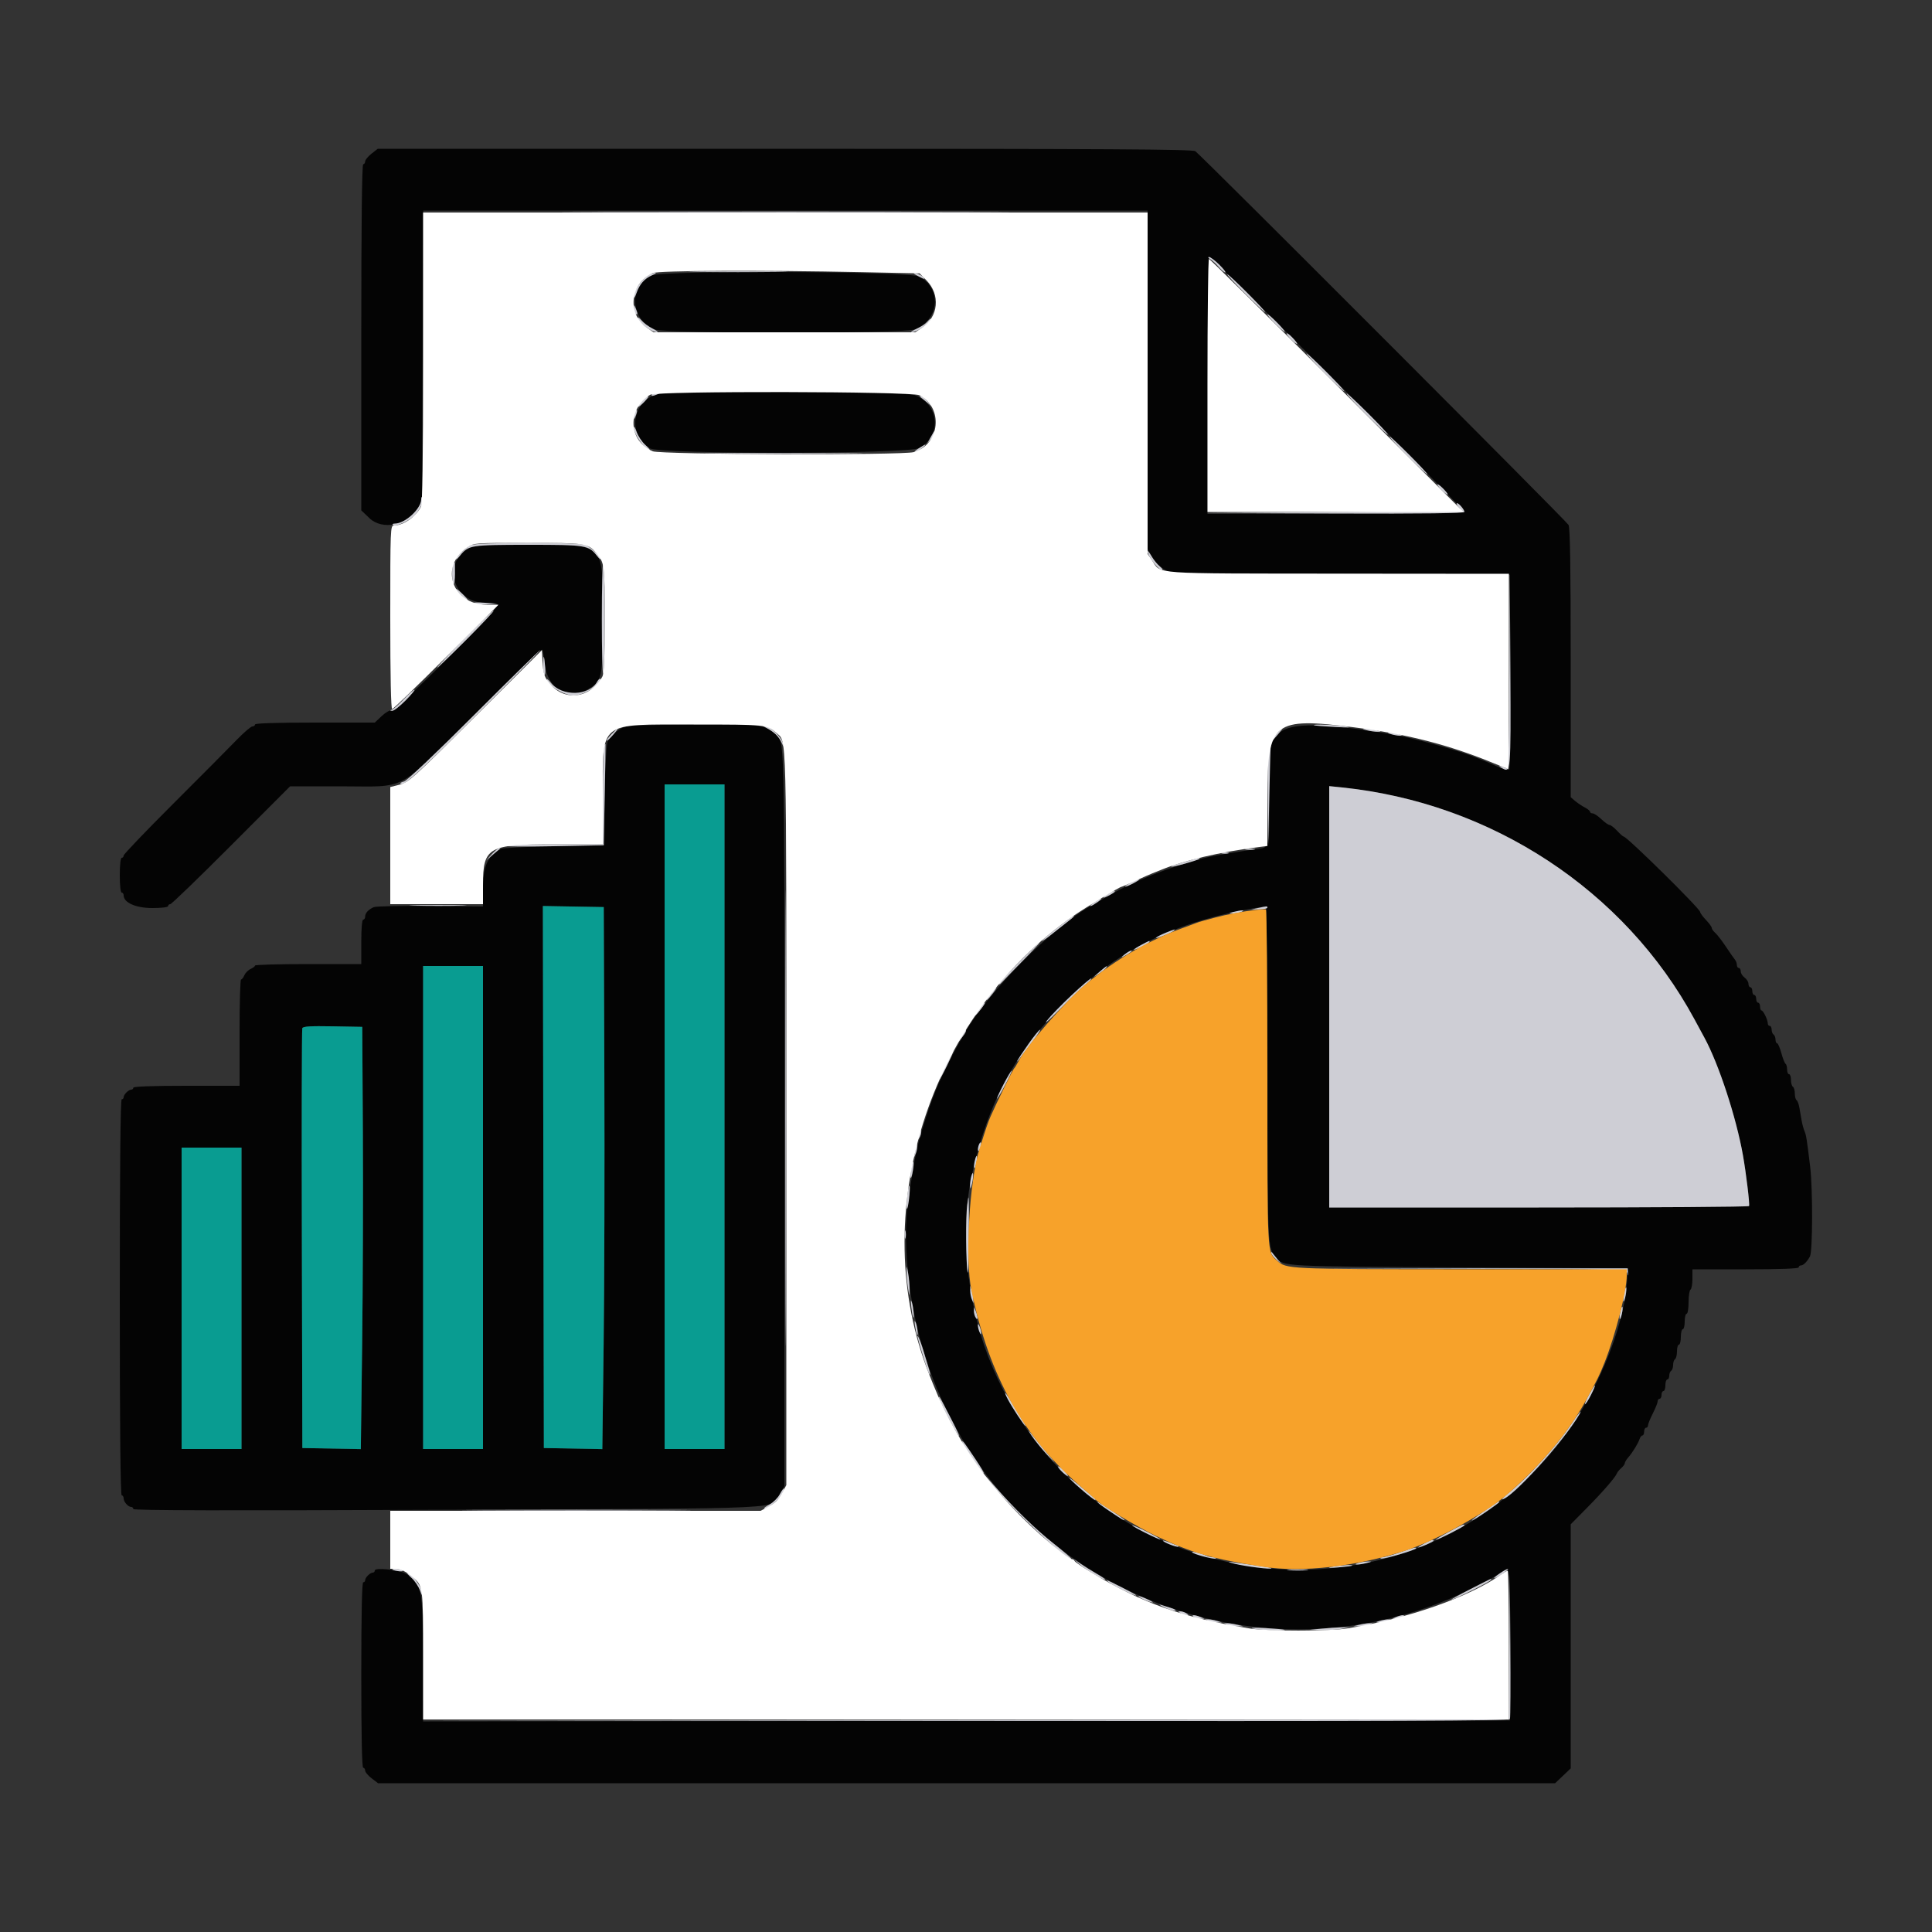
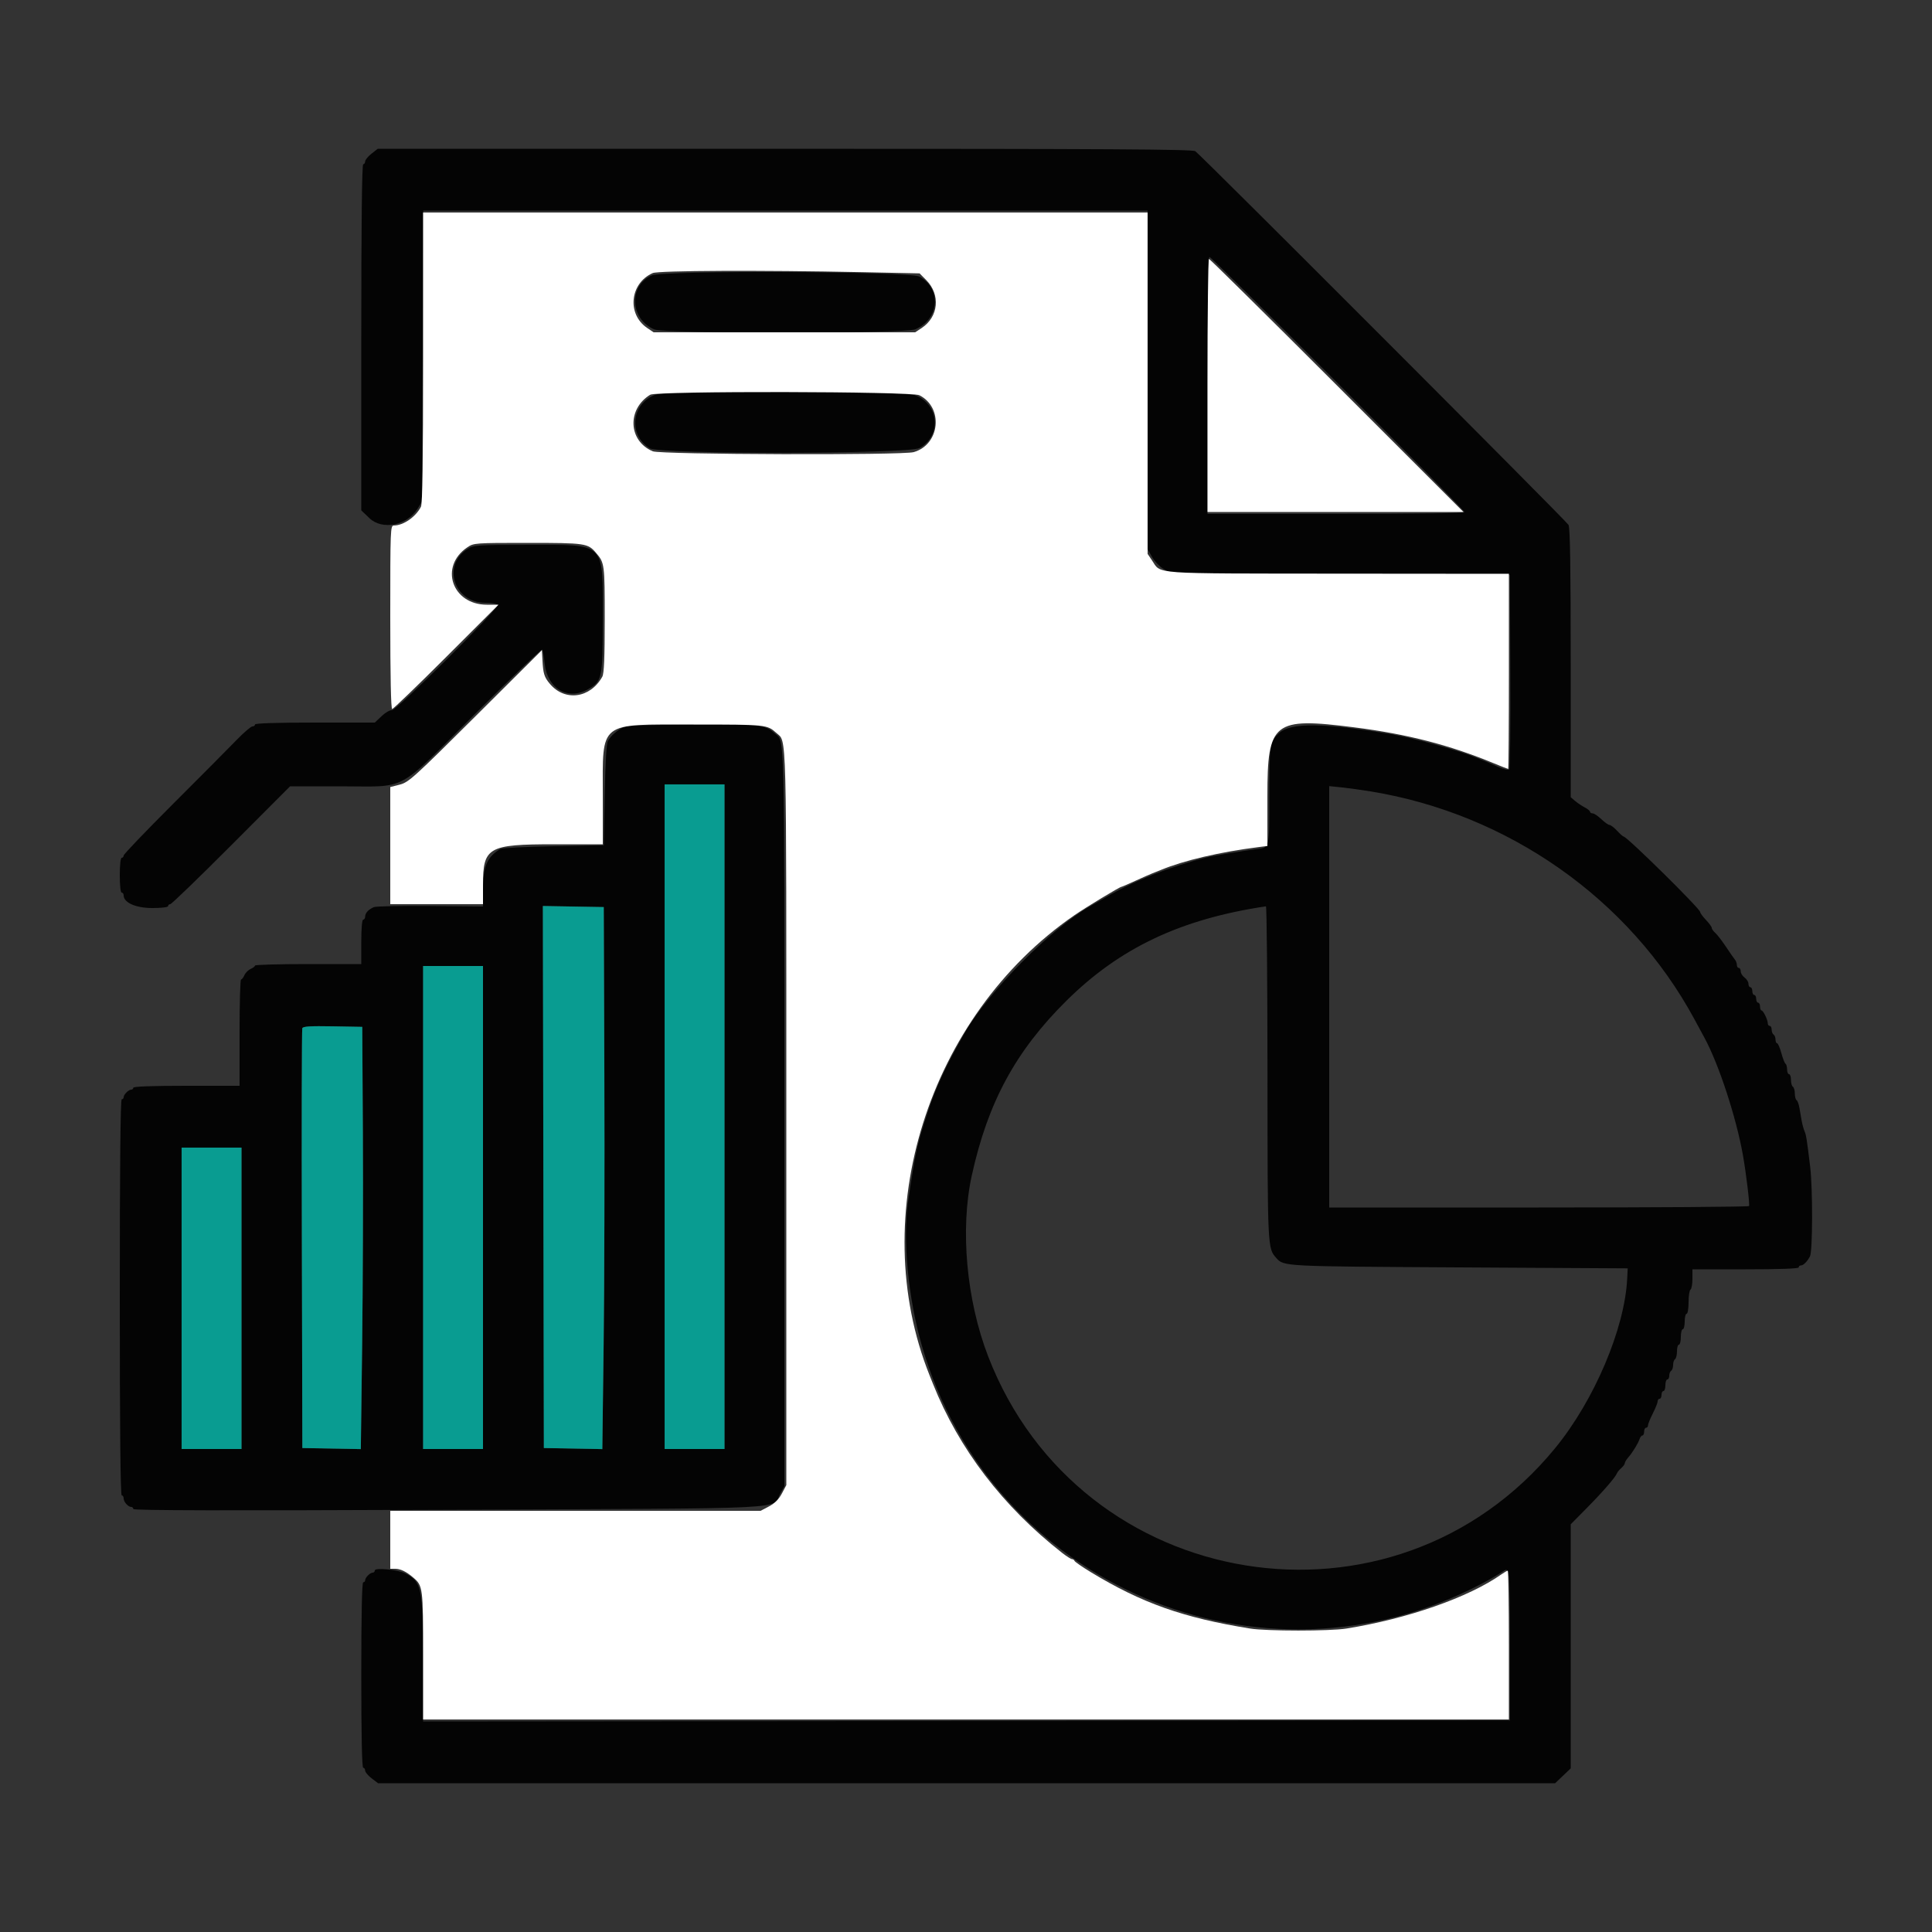
<svg xmlns="http://www.w3.org/2000/svg" id="svg" version="1.1" width="400" height="400" viewBox="0, 0, 400,400">
  <rect x="0" y="0" width="400" height="400" fill="#333333" stroke="none" />
  <g id="svgg">
    <path id="path0" d="M76.900 31.833 C 76.185 32.397,75.600 33.115,75.600 33.429 C 75.600 33.743,75.420 34.000,75.200 34.000 C 74.936 34.000,74.800 46.210,74.800 69.831 L 74.800 105.663 76.482 107.279 C 79.130 109.823,84.287 108.806,86.460 105.312 L 87.400 103.800 87.510 73.700 L 87.620 43.600 162.610 43.600 L 237.600 43.600 237.600 78.646 L 237.600 113.691 238.485 115.265 C 238.971 116.131,240.006 117.236,240.785 117.720 L 242.200 118.600 277.400 118.800 L 312.600 119.000 312.704 138.976 C 312.761 149.963,312.652 159.108,312.461 159.299 C 312.266 159.494,311.260 159.261,310.157 158.764 C 309.081 158.279,307.795 157.729,307.300 157.541 C 306.805 157.354,305.995 157.028,305.500 156.818 C 302.276 155.449,292.709 152.807,288.200 152.040 C 274.180 149.654,267.267 149.568,264.862 151.749 C 262.891 153.537,262.800 154.101,262.794 164.680 C 262.787 175.885,262.893 175.430,260.200 175.785 C 256.837 176.229,251.079 177.201,249.600 177.575 C 242.149 179.460,234.641 182.436,229.000 185.740 C 227.900 186.385,226.370 187.266,225.600 187.699 C 217.669 192.157,204.685 205.278,199.772 213.800 C 195.976 220.385,193.801 225.034,192.099 230.200 C 189.848 237.037,189.473 238.736,188.023 248.707 C 186.865 256.665,188.007 268.684,190.863 278.600 C 205.142 328.182,261.041 351.938,306.800 327.872 C 308.450 327.004,310.305 325.938,310.923 325.503 C 312.616 324.311,312.600 324.167,312.600 340.733 L 312.600 356.200 200.100 356.301 L 87.600 356.401 87.582 343.701 C 87.562 328.640,87.332 327.523,83.890 325.743 C 82.410 324.978,77.600 324.518,77.600 325.142 C 77.600 325.394,77.407 325.600,77.171 325.600 C 76.618 325.600,75.600 326.618,75.600 327.171 C 75.600 327.407,75.420 327.600,75.200 327.600 C 74.939 327.600,74.800 334.267,74.800 346.800 C 74.800 359.333,74.939 366.000,75.200 366.000 C 75.420 366.000,75.600 366.261,75.600 366.580 C 75.600 366.898,76.202 367.618,76.938 368.180 L 78.276 369.200 200.121 369.200 L 321.966 369.200 323.583 367.662 L 325.200 366.124 325.200 340.856 L 325.200 315.589 328.500 312.254 C 331.814 308.905,334.460 305.857,334.763 305.039 C 334.852 304.798,335.257 304.309,335.663 303.953 C 336.068 303.597,336.400 303.136,336.400 302.929 C 336.400 302.721,336.715 302.194,337.100 301.758 C 337.988 300.753,339.183 298.809,339.471 297.900 C 339.593 297.515,339.852 297.200,340.047 297.200 C 340.241 297.200,340.400 296.840,340.400 296.400 C 340.400 295.960,340.580 295.600,340.800 295.600 C 341.020 295.600,341.201 295.375,341.202 295.100 C 341.203 294.825,341.653 293.714,342.202 292.632 C 342.751 291.550,343.200 290.425,343.200 290.132 C 343.200 289.839,343.380 289.600,343.600 289.600 C 343.820 289.600,344.000 289.240,344.000 288.800 C 344.000 288.360,344.180 288.000,344.400 288.000 C 344.620 288.000,344.800 287.460,344.800 286.800 C 344.800 286.140,344.980 285.600,345.200 285.600 C 345.420 285.600,345.600 285.251,345.600 284.824 C 345.600 284.397,345.780 283.936,346.000 283.800 C 346.220 283.664,346.400 283.124,346.400 282.600 C 346.400 282.076,346.580 281.536,346.800 281.400 C 347.020 281.264,347.200 280.533,347.200 279.776 C 347.200 279.019,347.380 278.400,347.600 278.400 C 347.820 278.400,348.000 277.680,348.000 276.800 C 348.000 275.920,348.180 275.200,348.400 275.200 C 348.620 275.200,348.800 274.480,348.800 273.600 C 348.800 272.720,348.980 272.000,349.200 272.000 C 349.422 272.000,349.600 270.941,349.600 269.624 C 349.600 268.317,349.780 267.136,350.000 267.000 C 350.220 266.864,350.400 265.863,350.400 264.776 L 350.400 262.800 361.400 262.800 C 368.467 262.800,372.400 262.657,372.400 262.400 C 372.400 262.180,372.593 262.000,372.829 262.000 C 373.367 262.000,374.135 261.242,374.737 260.118 C 375.295 259.076,375.325 246.107,374.780 241.600 C 374.078 235.792,373.951 234.993,373.605 234.200 C 373.412 233.760,373.144 232.770,373.008 232.000 C 372.873 231.230,372.661 230.013,372.537 229.296 C 372.413 228.579,372.151 227.894,371.956 227.773 C 371.760 227.652,371.600 227.034,371.600 226.400 C 371.600 225.766,371.420 225.136,371.200 225.000 C 370.980 224.864,370.800 224.223,370.800 223.576 C 370.800 222.929,370.620 222.400,370.400 222.400 C 370.180 222.400,370.000 221.961,370.000 221.424 C 370.000 220.887,369.856 220.358,369.679 220.249 C 369.503 220.140,369.110 219.139,368.807 218.025 C 368.504 216.911,368.108 216.000,367.928 216.000 C 367.747 216.000,367.600 215.651,367.600 215.224 C 367.600 214.797,367.420 214.336,367.200 214.200 C 366.980 214.064,366.800 213.603,366.800 213.176 C 366.800 212.749,366.620 212.400,366.400 212.400 C 366.180 212.400,366.000 212.166,366.000 211.880 C 366.000 211.144,365.059 209.207,364.700 209.203 C 364.535 209.201,364.400 208.840,364.400 208.400 C 364.400 207.960,364.220 207.600,364.000 207.600 C 363.780 207.600,363.600 207.240,363.600 206.800 C 363.600 206.360,363.420 206.000,363.200 206.000 C 362.980 206.000,362.800 205.640,362.800 205.200 C 362.800 204.760,362.620 204.400,362.400 204.400 C 362.180 204.400,362.000 204.080,362.000 203.688 C 362.000 203.297,361.640 202.717,361.200 202.400 C 360.760 202.083,360.400 201.503,360.400 201.112 C 360.400 200.720,360.220 200.400,360.000 200.400 C 359.780 200.400,359.600 200.122,359.600 199.783 C 359.600 199.444,359.419 198.949,359.199 198.683 C 358.978 198.417,358.138 197.210,357.331 196.000 C 356.525 194.790,355.536 193.509,355.133 193.153 C 354.730 192.797,354.400 192.329,354.400 192.112 C 354.400 191.896,353.860 191.154,353.200 190.463 C 352.540 189.772,352.000 189.032,352.000 188.819 C 352.000 188.147,336.838 173.200,336.156 173.200 C 336.027 173.200,335.417 172.660,334.800 172.000 C 334.183 171.340,333.480 170.800,333.236 170.800 C 332.992 170.800,332.228 170.260,331.537 169.600 C 330.846 168.940,330.038 168.400,329.741 168.400 C 329.443 168.400,329.200 168.250,329.200 168.068 C 329.200 167.885,328.708 167.480,328.106 167.168 C 327.504 166.855,326.604 166.253,326.106 165.828 L 325.200 165.056 325.200 137.302 C 325.200 117.372,325.072 109.301,324.746 108.674 C 324.346 107.904,249.119 32.575,247.477 31.300 C 246.967 30.904,229.366 30.801,162.517 30.804 L 78.200 30.809 76.900 31.833 M277.010 79.402 C 291.415 93.814,303.200 105.784,303.200 106.002 C 303.200 106.262,293.959 106.400,276.600 106.400 L 250.000 106.400 250.000 79.800 C 250.000 61.900,250.134 53.200,250.410 53.200 C 250.636 53.200,262.606 64.991,277.010 79.402 M134.941 57.017 C 130.097 59.140,130.424 66.095,135.467 68.202 C 137.645 69.112,187.317 69.096,189.498 68.185 C 194.528 66.083,195.002 59.751,190.317 57.250 C 188.286 56.166,137.372 55.952,134.941 57.017 M135.800 81.681 C 130.734 83.443,129.976 90.046,134.522 92.818 C 136.606 94.089,188.128 94.029,190.398 92.753 C 195.061 90.132,194.423 83.597,189.326 81.780 C 187.389 81.089,137.765 80.997,135.800 81.681 M96.896 113.598 C 91.429 116.931,93.943 124.794,100.476 124.799 C 101.728 124.799,102.875 124.998,103.025 125.240 C 103.422 125.884,81.980 147.246,81.134 147.048 C 80.767 146.963,79.824 147.500,79.033 148.246 L 77.598 149.600 65.199 149.600 C 57.200 149.600,52.800 149.742,52.800 150.000 C 52.800 150.220,52.552 150.400,52.249 150.400 C 51.947 150.400,50.462 151.679,48.949 153.242 C 47.437 154.804,41.565 160.711,35.900 166.368 C 30.235 172.024,25.600 176.865,25.600 177.126 C 25.600 177.387,25.420 177.600,25.200 177.600 C 24.963 177.600,24.800 179.067,24.800 181.200 C 24.800 183.333,24.963 184.800,25.200 184.800 C 25.420 184.800,25.600 185.061,25.600 185.380 C 25.600 186.885,28.127 188.000,31.538 188.000 C 33.446 188.000,34.800 187.834,34.800 187.600 C 34.800 187.380,35.004 187.200,35.253 187.200 C 35.502 187.200,41.185 181.710,47.881 175.000 L 60.057 162.800 70.414 162.800 C 84.679 162.800,81.771 164.356,98.284 147.885 C 105.811 140.378,112.088 134.355,112.234 134.501 C 112.380 134.647,112.622 135.943,112.770 137.381 C 113.308 142.579,117.567 145.096,121.758 142.693 C 124.687 141.014,124.800 140.468,124.799 128.006 C 124.796 112.011,125.598 112.803,109.400 112.803 C 98.928 112.803,98.115 112.855,96.896 113.598 M129.136 150.538 C 127.859 151.105,126.496 152.295,125.863 153.396 C 125.560 153.921,125.331 157.805,125.200 164.600 L 125.000 175.000 114.600 175.200 C 108.880 175.310,103.930 175.562,103.600 175.760 C 100.858 177.402,100.000 179.388,100.000 184.091 L 100.000 187.685 89.100 187.578 C 83.105 187.518,77.840 187.624,77.400 187.813 C 76.281 188.292,75.600 189.033,75.600 189.771 C 75.600 190.117,75.420 190.400,75.200 190.400 C 74.957 190.400,74.800 192.200,74.800 195.000 L 74.800 199.600 63.800 199.600 C 57.750 199.600,52.800 199.737,52.800 199.905 C 52.800 200.073,52.395 200.388,51.900 200.605 C 51.405 200.822,50.822 201.405,50.605 201.900 C 50.388 202.395,50.073 202.800,49.905 202.800 C 49.737 202.800,49.600 207.750,49.600 213.800 L 49.600 224.800 38.600 224.800 C 31.533 224.800,27.600 224.943,27.600 225.200 C 27.600 225.420,27.407 225.600,27.171 225.600 C 26.618 225.600,25.600 226.618,25.600 227.171 C 25.600 227.407,25.420 227.600,25.200 227.600 C 24.936 227.600,24.800 241.533,24.800 268.600 C 24.800 295.667,24.936 309.600,25.200 309.600 C 25.420 309.600,25.600 309.883,25.600 310.229 C 25.600 310.947,26.534 312.000,27.171 312.000 C 27.407 312.000,27.600 312.192,27.600 312.427 C 27.600 312.730,46.607 312.774,92.700 312.578 C 166.167 312.267,159.649 312.587,161.553 309.198 L 162.400 307.691 162.400 231.494 C 162.400 150.053,162.484 153.654,160.533 151.940 C 158.365 150.037,158.027 149.998,143.720 150.032 C 134.251 150.055,129.881 150.207,129.136 150.538 M150.000 231.200 L 150.000 300.000 143.800 300.000 L 137.600 300.000 137.600 231.200 L 137.600 162.400 143.800 162.400 L 150.000 162.400 150.000 231.200 M283.800 163.856 C 312.278 168.502,337.361 186.151,350.802 211.000 C 351.754 212.760,352.680 214.470,352.860 214.800 C 355.842 220.264,359.468 231.322,360.861 239.200 C 361.528 242.973,362.298 249.386,362.121 249.700 C 362.029 249.865,342.433 250.000,318.576 250.000 L 275.200 250.000 275.200 206.380 L 275.200 162.760 277.700 163.014 C 279.075 163.154,281.820 163.533,283.800 163.856 M125.125 222.200 C 125.194 241.120,125.128 266.370,124.977 278.310 L 124.704 300.020 118.652 299.910 L 112.600 299.800 112.499 243.690 L 112.397 187.580 118.699 187.690 L 125.000 187.800 125.125 222.200 M262.418 222.100 C 262.436 258.590,262.429 258.437,264.262 260.472 C 265.822 262.204,265.586 262.192,302.000 262.400 L 337.000 262.600 336.888 264.800 C 336.363 275.131,330.057 289.952,321.998 299.797 C 288.593 340.606,223.623 330.112,204.592 280.834 C 200.091 269.180,198.759 254.509,201.193 243.400 C 204.513 228.252,210.265 217.623,220.786 207.200 C 231.840 196.249,244.460 190.275,262.100 187.645 C 262.265 187.620,262.408 203.125,262.418 222.100 M100.000 250.000 L 100.000 300.000 93.800 300.000 L 87.600 300.000 87.600 250.000 L 87.600 200.000 93.800 200.000 L 100.000 200.000 100.000 250.000 M75.126 234.600 C 75.195 246.700,75.128 266.370,74.978 278.310 L 74.704 300.020 68.652 299.910 L 62.600 299.800 62.497 256.600 C 62.440 232.840,62.481 213.170,62.588 212.890 C 62.737 212.500,64.224 212.405,68.891 212.490 L 75.000 212.600 75.126 234.600 M50.000 268.800 L 50.000 300.000 43.800 300.000 L 37.600 300.000 37.600 268.800 L 37.600 237.600 43.800 237.600 L 50.000 237.600 50.000 268.800 " stroke="none" fill="#040404" fill-rule="evenodd" />
-     <path id="path1" d="M125.132 43.900 C 145.884 43.957,179.724 43.957,200.332 43.900 C 220.939 43.843,203.960 43.796,162.600 43.796 C 121.240 43.796,104.379 43.843,125.132 43.900 M250.580 53.677 C 251.010 53.926,251.791 54.641,252.316 55.265 C 252.841 55.889,253.449 56.400,253.667 56.400 C 253.885 56.400,253.336 55.680,252.447 54.800 C 251.558 53.920,250.599 53.205,250.316 53.212 C 250.032 53.219,250.151 53.428,250.580 53.677 M144.500 56.300 C 149.065 56.364,156.535 56.364,161.100 56.300 C 165.665 56.235,161.930 56.183,152.800 56.183 C 143.670 56.183,139.935 56.235,144.500 56.300 M134.800 56.682 C 133.214 57.262,131.181 59.985,131.218 61.480 C 131.227 61.876,131.480 61.513,131.780 60.674 C 132.448 58.798,133.419 57.688,134.997 56.994 C 136.163 56.481,136.011 56.240,134.800 56.682 M189.200 56.608 C 189.200 56.681,189.758 57.020,190.440 57.360 C 191.378 57.828,191.570 57.845,191.227 57.433 C 190.819 56.941,189.200 56.282,189.200 56.608 M257.787 60.787 C 259.972 62.980,261.830 64.704,261.916 64.618 C 262.115 64.418,254.511 56.800,254.113 56.800 C 253.949 56.800,255.602 58.594,257.787 60.787 M131.228 63.876 C 131.213 64.358,131.380 64.864,131.600 65.000 C 132.073 65.292,132.073 64.901,131.600 63.800 C 131.269 63.029,131.255 63.031,131.228 63.876 M262.400 65.106 C 262.400 65.286,263.210 66.228,264.200 67.200 C 265.190 68.172,266.000 68.834,266.000 68.673 C 266.000 68.511,265.190 67.569,264.200 66.579 C 263.210 65.589,262.400 64.926,262.400 65.106 M132.013 65.830 C 131.987 66.696,134.905 68.819,136.074 68.784 C 136.363 68.775,135.919 68.428,135.087 68.013 C 134.255 67.597,133.226 66.839,132.801 66.329 C 132.375 65.818,132.021 65.594,132.013 65.830 M191.949 66.663 C 191.647 67.028,190.680 67.654,189.800 68.055 C 188.920 68.455,188.434 68.786,188.720 68.791 C 189.508 68.805,191.309 67.785,192.163 66.841 C 192.582 66.378,192.828 66.000,192.711 66.000 C 192.594 66.000,192.251 66.299,191.949 66.663 M266.400 69.072 C 266.400 69.524,268.329 71.418,268.536 71.168 C 268.612 71.076,268.163 70.479,267.537 69.841 C 266.912 69.204,266.400 68.858,266.400 69.072 M274.187 77.187 C 276.372 79.380,278.230 81.104,278.316 81.018 C 278.515 80.818,270.911 73.200,270.513 73.200 C 270.349 73.200,272.002 74.994,274.187 77.187 M135.000 81.600 C 134.708 82.073,135.099 82.073,136.200 81.600 C 136.971 81.269,136.969 81.255,136.124 81.228 C 135.642 81.213,135.136 81.380,135.000 81.600 M278.804 81.475 C 278.810 81.901,287.145 90.194,287.344 89.971 C 287.427 89.877,285.539 87.854,283.148 85.475 C 280.757 83.096,278.802 81.296,278.804 81.475 M132.860 83.051 C 132.343 83.602,131.996 84.129,132.089 84.222 C 132.182 84.315,132.774 83.854,133.404 83.196 C 134.034 82.538,134.381 82.011,134.175 82.024 C 133.969 82.038,133.377 82.500,132.860 83.051 M190.433 82.100 C 190.525 82.155,191.140 82.650,191.800 83.200 L 193.000 84.200 192.030 83.100 C 191.497 82.495,190.882 82.000,190.664 82.000 C 190.445 82.000,190.342 82.045,190.433 82.100 M131.467 85.067 C 131.320 85.213,131.211 85.708,131.225 86.167 C 131.249 86.933,131.282 86.923,131.634 86.042 C 132.026 85.063,131.944 84.589,131.467 85.067 M131.218 88.526 C 131.186 89.824,133.543 93.200,134.481 93.200 C 134.663 93.200,134.262 92.705,133.590 92.100 C 132.917 91.495,132.112 90.280,131.801 89.400 C 131.490 88.520,131.227 88.127,131.218 88.526 M192.694 90.503 L 191.988 91.800 192.794 90.856 C 193.480 90.052,193.846 89.194,193.500 89.203 C 193.445 89.204,193.082 89.789,192.694 90.503 M291.387 94.387 C 293.572 96.580,295.430 98.304,295.516 98.218 C 295.715 98.018,288.111 90.400,287.713 90.400 C 287.549 90.400,289.202 92.194,291.387 94.387 M190.200 92.827 C 189.540 93.250,189.205 93.597,189.456 93.598 C 189.706 93.599,190.336 93.246,190.856 92.813 C 192.045 91.823,191.759 91.829,190.200 92.827 M149.129 93.900 C 156.460 93.961,168.340 93.961,175.529 93.900 C 182.718 93.839,176.720 93.789,162.200 93.789 C 147.680 93.789,141.798 93.839,149.129 93.900 M297.600 100.314 C 297.600 100.730,299.542 102.609,299.723 102.368 C 299.793 102.276,299.343 101.698,298.725 101.084 C 298.106 100.470,297.600 100.123,297.600 100.314 M87.200 103.386 C 87.200 105.332,83.864 108.400,81.749 108.400 C 81.374 108.400,81.186 108.519,81.331 108.665 C 81.865 109.198,84.874 107.821,86.015 106.522 C 87.194 105.179,87.910 103.377,87.448 102.915 C 87.312 102.778,87.200 102.990,87.200 103.386 M301.600 104.276 C 301.600 104.510,301.898 104.949,302.262 105.251 C 302.824 105.718,298.949 105.831,276.362 106.004 L 249.800 106.209 276.500 106.304 C 294.809 106.370,303.200 106.269,303.200 105.983 C 303.200 105.754,302.840 105.180,302.400 104.708 C 301.960 104.236,301.600 104.041,301.600 104.276 M97.400 112.866 C 96.275 113.486,94.400 115.276,94.400 115.729 C 94.400 115.937,94.776 115.630,95.235 115.046 C 96.940 112.879,97.435 112.800,109.400 112.800 C 121.365 112.800,121.860 112.879,123.565 115.046 C 124.024 115.630,124.400 115.937,124.400 115.729 C 124.400 115.245,122.469 113.436,121.326 112.849 C 120.130 112.234,98.517 112.249,97.400 112.866 M237.601 114.126 C 237.597 115.141,239.798 118.007,240.570 117.991 C 240.806 117.986,240.612 117.671,240.137 117.291 C 239.663 116.911,238.899 115.970,238.439 115.200 C 237.979 114.430,237.602 113.947,237.601 114.126 M93.867 116.667 C 93.500 117.033,93.529 120.709,93.900 120.938 C 94.065 121.040,94.200 120.061,94.200 118.762 C 94.200 117.463,94.185 116.400,94.167 116.400 C 94.148 116.400,94.013 116.520,93.867 116.667 M124.600 128.201 C 124.600 134.649,124.732 139.716,124.894 139.462 C 125.282 138.852,125.288 116.901,124.900 116.662 C 124.735 116.560,124.600 121.752,124.600 128.201 M312.496 139.143 C 312.420 155.069,312.295 159.243,311.900 159.081 C 310.390 158.464,309.941 158.431,310.944 159.010 C 312.805 160.086,312.813 159.992,312.700 138.976 L 312.592 119.000 312.496 139.143 M94.400 121.959 C 94.400 122.331,96.754 124.599,96.903 124.371 C 96.964 124.277,96.426 123.630,95.707 122.934 C 94.988 122.238,94.400 121.799,94.400 121.959 M97.960 124.922 C 98.138 125.099,99.345 125.186,100.642 125.117 L 103.000 124.990 100.318 124.795 C 98.843 124.688,97.782 124.745,97.960 124.922 M96.077 132.272 C 92.929 135.470,90.418 138.151,90.496 138.229 C 90.574 138.308,93.327 135.678,96.614 132.386 C 99.901 129.094,102.412 126.413,102.195 126.429 C 101.978 126.445,99.225 129.074,96.077 132.272 M98.210 147.990 C 90.483 155.720,84.236 161.655,83.680 161.794 C 83.144 161.929,82.792 162.125,82.897 162.231 C 83.533 162.866,86.390 160.296,98.509 148.185 C 105.939 140.760,111.961 134.627,111.891 134.558 C 111.821 134.488,105.665 140.533,98.210 147.990 M112.446 137.476 C 112.421 138.618,112.538 139.638,112.707 139.743 C 112.876 139.847,112.957 139.183,112.886 138.266 C 112.679 135.575,112.496 135.247,112.446 137.476 M113.200 140.671 C 113.200 141.847,116.803 144.000,118.770 144.000 C 120.907 144.000,125.119 141.386,124.301 140.567 C 124.171 140.438,123.864 140.706,123.619 141.164 C 122.036 144.122,116.303 144.237,114.037 141.356 C 113.577 140.771,113.200 140.463,113.200 140.671 M83.590 144.760 C 82.594 145.812,81.514 146.778,81.190 146.905 C 80.684 147.104,80.687 147.141,81.214 147.168 C 81.551 147.186,82.805 146.210,84.000 145.000 C 85.195 143.790,85.999 142.810,85.786 142.823 C 85.574 142.836,84.585 143.707,83.590 144.760 M158.600 150.666 C 160.322 151.576,161.198 152.424,161.834 153.797 C 162.288 154.776,162.347 154.814,162.150 154.000 C 161.761 152.394,159.044 149.950,157.720 150.016 C 157.544 150.025,157.940 150.317,158.600 150.666 M272.033 150.150 C 272.125 150.232,274.090 150.397,276.400 150.516 C 279.293 150.665,279.978 150.629,278.600 150.401 C 276.559 150.063,271.732 149.879,272.033 150.150 M126.604 151.996 C 125.974 152.654,125.535 153.256,125.629 153.334 C 125.723 153.412,126.313 152.874,126.939 152.138 C 128.354 150.477,128.145 150.388,126.604 151.996 M264.324 151.900 C 262.432 153.928,262.395 154.189,262.487 164.874 L 262.574 175.000 262.804 164.400 C 262.930 158.570,263.071 153.761,263.117 153.714 C 263.949 152.853,265.640 150.800,265.516 150.800 C 265.425 150.800,264.888 151.295,264.324 151.900 M283.000 151.200 C 283.660 151.368,284.650 151.505,285.200 151.505 C 286.092 151.505,286.070 151.472,285.000 151.200 C 284.340 151.032,283.350 150.895,282.800 150.895 C 281.908 150.895,281.930 150.928,283.000 151.200 M288.000 152.000 C 288.550 152.176,289.360 152.320,289.800 152.320 C 290.433 152.320,290.392 152.254,289.600 152.000 C 289.050 151.824,288.240 151.680,287.800 151.680 C 287.167 151.680,287.208 151.746,288.000 152.000 M125.067 154.267 C 124.920 154.413,124.800 159.093,124.800 164.667 L 124.800 174.800 114.624 174.800 C 109.027 174.800,104.364 174.935,104.261 175.100 C 104.159 175.265,108.783 175.310,114.538 175.200 L 125.000 175.000 125.200 164.500 C 125.310 158.724,125.385 153.999,125.367 154.000 C 125.348 154.000,125.213 154.120,125.067 154.267 M162.596 231.400 C 162.596 273.420,162.643 290.669,162.700 269.732 C 162.757 248.794,162.757 214.414,162.700 193.332 C 162.643 172.249,162.596 189.380,162.596 231.400 M275.200 206.380 L 275.200 250.000 318.576 250.000 C 342.433 250.000,362.029 249.865,362.121 249.700 C 362.298 249.386,361.528 242.973,360.861 239.200 C 359.468 231.322,355.842 220.264,352.860 214.800 C 352.680 214.470,351.754 212.760,350.802 211.000 C 336.362 184.303,308.736 166.169,277.700 163.014 L 275.200 162.760 275.200 206.380 M101.775 176.900 L 100.600 178.200 101.998 177.000 C 102.767 176.340,103.472 175.755,103.565 175.700 C 103.657 175.645,103.557 175.600,103.342 175.600 C 103.126 175.600,102.421 176.185,101.775 176.900 M257.900 175.882 C 258.395 175.978,259.205 175.978,259.700 175.882 C 260.195 175.787,259.790 175.709,258.800 175.709 C 257.810 175.709,257.405 175.787,257.900 175.882 M252.900 176.676 C 253.285 176.776,253.915 176.776,254.300 176.676 C 254.685 176.575,254.370 176.493,253.600 176.493 C 252.830 176.493,252.515 176.575,252.900 176.676 M247.400 177.811 C 247.180 177.893,245.952 178.255,244.670 178.617 C 243.389 178.978,242.411 179.344,242.497 179.430 C 242.677 179.610,248.002 178.132,248.320 177.813 C 248.554 177.579,248.030 177.578,247.400 177.811 M234.000 182.800 C 233.230 183.222,232.780 183.566,233.000 183.566 C 233.220 183.566,234.030 183.222,234.800 182.800 C 235.570 182.378,236.020 182.034,235.800 182.034 C 235.580 182.034,234.770 182.378,234.000 182.800 M229.500 185.029 C 228.005 185.840,228.096 186.178,229.600 185.400 C 230.260 185.059,230.800 184.694,230.800 184.590 C 230.800 184.332,230.757 184.347,229.500 185.029 M226.600 186.800 C 225.940 187.237,225.580 187.592,225.800 187.588 C 226.201 187.582,228.376 186.023,228.000 186.012 C 227.890 186.008,227.260 186.363,226.600 186.800 M85.923 187.499 C 88.631 187.568,92.951 187.568,95.523 187.499 C 98.095 187.429,95.880 187.372,90.600 187.373 C 85.320 187.373,83.215 187.430,85.923 187.499 M260.400 188.011 L 259.000 188.317 260.700 188.280 C 261.635 188.260,262.400 188.099,262.400 187.922 C 262.400 187.570,262.423 187.569,260.400 188.011 M255.400 188.800 C 254.311 189.077,254.293 189.107,255.200 189.125 C 255.750 189.135,256.560 188.989,257.000 188.800 C 257.986 188.376,257.066 188.376,255.400 188.800 M218.770 192.200 C 216.955 193.630,215.601 194.800,215.762 194.800 C 215.922 194.800,217.005 194.035,218.168 193.100 C 219.330 192.165,220.803 191.005,221.441 190.522 C 222.078 190.039,222.481 189.634,222.335 189.622 C 222.189 189.610,220.585 190.770,218.770 192.200 M241.333 193.122 C 240.416 193.495,239.516 193.951,239.333 194.136 C 238.912 194.560,242.466 193.199,242.980 192.740 C 243.493 192.281,243.280 192.331,241.333 193.122 M236.300 195.627 C 235.475 196.063,234.800 196.508,234.800 196.618 C 234.800 196.727,235.520 196.449,236.400 196.000 C 237.280 195.551,238.000 195.097,238.000 194.992 C 238.000 194.730,237.997 194.731,236.300 195.627 M210.893 199.307 C 208.642 201.566,206.800 203.558,206.800 203.735 C 206.800 203.912,207.025 203.805,207.300 203.497 C 207.575 203.189,209.506 201.196,211.592 199.068 C 213.678 196.941,215.295 195.200,215.185 195.200 C 215.075 195.200,213.144 197.048,210.893 199.307 M232.800 197.636 C 232.136 198.179,232.069 198.315,232.600 198.040 C 233.905 197.366,234.628 196.812,234.200 196.815 C 233.980 196.817,233.350 197.186,232.800 197.636 M227.600 201.249 C 226.206 202.471,226.205 202.472,227.488 201.619 C 228.196 201.148,228.882 200.591,229.012 200.381 C 229.397 199.757,229.077 199.954,227.600 201.249 M221.895 206.013 C 219.780 207.997,217.464 210.381,216.747 211.310 C 216.030 212.240,217.233 211.182,219.421 208.959 C 221.610 206.736,224.008 204.434,224.750 203.843 C 225.493 203.251,226.019 202.686,225.920 202.586 C 225.820 202.487,224.009 204.029,221.895 206.013 M204.975 205.868 C 204.359 206.676,204.059 207.211,204.309 207.056 C 204.821 206.740,206.553 204.400,206.275 204.400 C 206.176 204.400,205.591 205.061,204.975 205.868 M203.144 208.300 C 201.875 209.832,201.419 210.542,201.881 210.265 C 202.393 209.958,204.169 207.600,203.889 207.600 C 203.798 207.600,203.463 207.915,203.144 208.300 M198.986 214.500 L 198.352 215.800 199.167 214.800 C 199.952 213.837,200.208 213.200,199.810 213.200 C 199.706 213.200,199.335 213.785,198.986 214.500 M212.960 216.107 C 211.838 217.698,210.795 219.270,210.642 219.600 C 210.488 219.930,210.686 219.753,211.081 219.207 C 211.477 218.660,212.660 217.085,213.711 215.707 C 214.762 214.328,215.482 213.203,215.311 213.207 C 215.140 213.210,214.082 214.515,212.960 216.107 M196.729 218.500 C 195.765 220.238,194.384 223.318,194.511 223.445 C 194.582 223.515,195.293 222.229,196.090 220.587 C 197.446 217.795,197.848 216.483,196.729 218.500 M207.855 224.347 C 207.055 225.871,206.405 227.271,206.411 227.458 C 206.416 227.646,207.132 226.461,208.001 224.824 C 208.870 223.186,209.520 221.786,209.446 221.712 C 209.372 221.638,208.656 222.824,207.855 224.347 M190.446 234.067 C 190.421 234.434,190.296 235.064,190.170 235.467 C 189.952 236.162,189.963 236.163,190.397 235.487 C 190.648 235.096,190.773 234.466,190.673 234.087 C 190.511 233.468,190.488 233.466,190.446 234.067 M189.649 237.000 C 189.616 237.440,189.496 238.250,189.383 238.800 L 189.177 239.800 189.606 238.819 C 189.842 238.279,189.961 237.469,189.872 237.019 C 189.713 236.221,189.707 236.221,189.649 237.000 M202.600 237.200 C 202.450 237.673,202.417 238.150,202.527 238.260 C 202.637 238.370,202.850 238.073,203.000 237.600 C 203.150 237.127,203.183 236.650,203.073 236.540 C 202.963 236.430,202.750 236.727,202.600 237.200 M201.800 240.400 C 201.648 241.091,201.607 241.741,201.709 241.842 C 201.811 241.944,202.009 241.453,202.150 240.750 C 202.483 239.083,202.160 238.760,201.800 240.400 M188.640 242.040 C 188.493 242.957,188.452 243.785,188.547 243.880 C 188.642 243.976,188.846 243.310,189.000 242.400 C 189.154 241.490,189.196 240.662,189.093 240.560 C 188.990 240.457,188.787 241.123,188.640 242.040 M201.076 243.610 C 200.930 244.155,200.827 245.050,200.846 245.600 C 200.871 246.318,200.984 246.157,201.249 245.027 C 201.655 243.295,201.500 242.025,201.076 243.610 M187.840 247.542 C 187.681 248.940,187.637 250.170,187.742 250.276 C 188.008 250.541,188.527 246.179,188.307 245.528 C 188.210 245.238,187.999 246.144,187.840 247.542 M200.254 249.456 C 199.922 251.883,199.968 261.363,200.323 263.358 C 200.475 264.215,200.600 261.020,200.600 256.258 C 200.600 246.666,200.610 246.862,200.254 249.456 M187.293 255.600 C 187.293 256.370,187.375 256.685,187.476 256.300 C 187.576 255.915,187.576 255.285,187.476 254.900 C 187.375 254.515,187.293 254.830,187.293 255.600 M263.200 259.464 C 263.200 259.682,263.695 260.297,264.300 260.830 L 265.400 261.800 264.400 260.600 C 263.850 259.940,263.355 259.325,263.300 259.233 C 263.245 259.142,263.200 259.245,263.200 259.464 M187.685 263.200 C 187.677 263.970,187.810 265.500,187.982 266.600 C 188.285 268.548,188.294 268.559,188.317 267.000 C 188.330 266.120,188.197 264.590,188.020 263.600 C 187.725 261.942,187.699 261.911,187.685 263.200 M302.272 262.699 C 336.431 262.803,336.747 262.812,336.926 263.608 C 337.075 264.273,337.097 264.256,337.053 263.506 L 337.000 262.600 302.400 262.597 L 267.800 262.593 302.272 262.699 M200.868 267.200 C 200.862 267.750,201.011 268.560,201.200 269.000 L 201.544 269.800 201.532 269.000 C 201.526 268.560,201.376 267.750,201.200 267.200 L 200.880 266.200 200.868 267.200 M336.222 267.822 C 336.072 268.625,336.028 269.362,336.126 269.460 C 336.224 269.557,336.427 268.981,336.578 268.178 C 336.728 267.375,336.772 266.638,336.674 266.540 C 336.576 266.443,336.373 267.019,336.222 267.822 M188.672 270.600 C 188.799 271.700,188.969 272.675,189.051 272.767 C 189.332 273.082,189.120 270.599,188.780 269.600 C 188.551 268.926,188.516 269.251,188.672 270.600 M335.450 271.650 C 335.309 272.353,335.269 273.002,335.359 273.092 C 335.450 273.183,335.648 272.691,335.800 272.000 C 335.952 271.309,335.993 270.659,335.891 270.558 C 335.789 270.456,335.591 270.947,335.450 271.650 M201.634 271.400 C 201.622 271.840,201.787 272.470,202.000 272.800 C 202.514 273.595,202.514 272.596,202.000 271.400 L 201.656 270.600 201.634 271.400 M189.462 274.600 C 189.596 275.480,189.772 276.275,189.853 276.367 C 190.156 276.710,189.929 274.568,189.581 273.800 C 189.329 273.242,189.293 273.485,189.462 274.600 M202.456 274.400 C 202.456 274.730,202.611 275.360,202.800 275.800 C 203.017 276.304,203.144 276.378,203.144 276.000 C 203.144 275.670,202.989 275.040,202.800 274.600 C 202.583 274.096,202.456 274.022,202.456 274.400 M190.118 277.400 C 190.990 280.607,192.181 284.262,192.456 284.573 C 192.638 284.778,192.596 284.328,192.364 283.573 C 192.132 282.818,191.601 281.051,191.184 279.646 C 190.508 277.369,189.576 275.404,190.118 277.400 M329.028 288.661 C 328.456 289.684,328.069 290.602,328.167 290.701 C 328.266 290.799,328.811 289.962,329.380 288.840 C 330.673 286.288,330.425 286.162,329.028 288.661 M208.651 289.698 C 209.506 291.351,212.055 295.200,212.296 295.200 C 212.396 295.200,212.092 294.615,211.620 293.900 C 211.148 293.185,210.213 291.655,209.542 290.500 C 208.203 288.193,207.584 287.636,208.651 289.698 M194.400 289.342 C 194.400 289.872,197.659 296.218,198.438 297.204 C 198.871 297.752,198.199 296.220,196.946 293.800 C 194.533 289.142,194.400 288.908,194.400 289.342 M325.393 294.700 C 322.317 299.353,316.391 305.861,312.069 309.331 C 311.337 309.919,310.873 310.400,311.038 310.400 C 312.834 310.400,323.743 298.406,326.956 292.900 C 327.800 291.453,326.708 292.710,325.393 294.700 M213.561 297.200 C 214.219 298.190,215.684 299.990,216.816 301.200 C 218.841 303.364,218.837 303.353,216.538 300.564 C 215.252 299.004,213.787 297.204,213.282 296.564 C 212.778 295.924,212.903 296.210,213.561 297.200 M199.200 298.538 C 199.200 298.982,203.115 304.700,203.642 305.026 C 203.892 305.180,203.150 303.888,201.994 302.153 C 199.730 298.758,199.200 298.073,199.200 298.538 M219.764 304.600 C 220.314 305.150,220.893 305.600,221.052 305.600 C 221.210 305.600,220.917 305.150,220.400 304.600 C 219.883 304.050,219.304 303.600,219.112 303.600 C 218.920 303.600,219.214 304.050,219.764 304.600 M205.427 307.400 C 208.768 311.759,221.162 323.371,221.797 322.737 C 221.884 322.650,220.210 321.202,218.078 319.520 C 214.391 316.612,210.107 312.441,205.835 307.600 L 203.893 305.400 205.427 307.400 M223.880 308.360 C 225.376 309.659,226.675 310.649,226.767 310.560 C 226.858 310.472,226.858 310.352,226.767 310.294 C 226.675 310.235,225.489 309.245,224.132 308.094 C 222.774 306.942,221.550 306.000,221.412 306.000 C 221.274 306.000,222.385 307.062,223.880 308.360 M161.442 309.375 C 161.044 310.114,160.114 311.044,159.375 311.442 C 158.636 311.839,158.105 312.238,158.195 312.328 C 158.557 312.691,161.048 310.774,161.739 309.600 C 162.145 308.910,162.408 308.274,162.321 308.188 C 162.235 308.102,161.839 308.636,161.442 309.375 M227.200 310.982 C 227.200 311.085,228.235 311.866,229.500 312.715 C 232.301 314.598,232.800 314.895,232.800 314.682 C 232.800 314.592,231.540 313.680,230.000 312.655 C 228.460 311.631,227.200 310.878,227.200 310.982 M307.690 312.566 C 305.254 314.236,303.981 315.273,305.200 314.594 C 306.475 313.885,310.400 311.161,310.400 310.985 C 310.400 310.710,310.398 310.711,307.690 312.566 M100.070 312.700 C 110.558 312.759,127.838 312.759,138.470 312.700 C 149.101 312.641,140.520 312.592,119.400 312.592 C 98.280 312.592,89.581 312.641,100.070 312.700 M234.400 315.798 C 234.400 316.065,240.049 318.885,240.227 318.706 C 240.307 318.627,239.028 317.897,237.386 317.084 C 235.744 316.271,234.400 315.693,234.400 315.798 M299.800 317.237 C 298.260 318.083,297.139 318.780,297.310 318.787 C 297.744 318.805,303.200 316.033,303.200 315.795 C 303.200 315.440,302.628 315.683,299.800 317.237 M240.800 318.989 C 240.800 319.306,243.700 320.433,243.928 320.205 C 244.041 320.092,244.035 320.000,243.916 320.000 C 243.796 320.000,243.046 319.728,242.249 319.395 C 241.452 319.062,240.800 318.879,240.800 318.989 M294.800 319.600 C 294.030 320.022,293.513 320.374,293.651 320.383 C 294.065 320.411,296.800 319.205,296.800 318.995 C 296.800 318.646,296.225 318.820,294.800 319.600 M289.800 321.407 C 288.260 321.942,286.640 322.398,286.200 322.421 C 285.702 322.447,285.603 322.544,285.939 322.678 C 286.436 322.876,293.200 320.897,293.200 320.553 C 293.200 320.279,292.643 320.419,289.800 321.407 M246.800 321.355 C 246.800 321.701,251.152 322.882,251.667 322.676 C 251.960 322.559,251.783 322.449,251.274 322.432 C 250.764 322.414,250.044 322.245,249.674 322.055 C 248.826 321.621,246.800 321.128,246.800 321.355 M223.489 323.857 C 224.744 324.970,228.800 327.383,228.800 327.017 C 228.800 326.916,227.945 326.341,226.900 325.739 C 225.855 325.137,224.370 324.210,223.600 323.679 L 222.200 322.714 223.489 323.857 M255.600 323.758 C 257.916 324.339,263.542 325.021,263.200 324.679 C 263.027 324.506,261.226 324.229,254.800 323.389 C 254.030 323.289,254.390 323.455,255.600 323.758 M281.200 323.600 C 279.856 324.031,281.308 324.031,283.000 323.600 C 284.078 323.326,284.098 323.294,283.200 323.287 C 282.650 323.283,281.750 323.424,281.200 323.600 M275.600 324.421 C 274.699 324.624,275.197 324.659,277.000 324.519 C 278.540 324.399,279.875 324.234,279.967 324.151 C 280.252 323.892,277.071 324.089,275.600 324.421 M81.200 324.955 C 81.200 325.040,81.730 325.187,82.379 325.282 C 83.027 325.377,83.467 325.308,83.355 325.128 C 83.157 324.807,81.200 324.650,81.200 324.955 M266.912 325.095 C 267.964 325.177,269.584 325.176,270.512 325.092 C 271.440 325.008,270.580 324.941,268.600 324.942 C 266.620 324.943,265.860 325.012,266.912 325.095 M310.411 325.820 C 308.584 327.109,309.213 327.092,311.114 325.800 C 311.923 325.250,312.409 324.809,312.193 324.820 C 311.977 324.830,311.175 325.280,310.411 325.820 M85.210 326.700 C 85.883 327.305,86.688 328.520,86.999 329.400 C 87.310 330.280,87.573 330.673,87.582 330.274 C 87.614 328.976,85.257 325.600,84.319 325.600 C 84.137 325.600,84.538 326.095,85.210 326.700 M312.495 340.899 L 312.400 355.999 199.900 356.100 L 87.400 356.201 199.913 356.301 C 289.816 356.380,312.464 356.299,312.618 355.898 C 312.723 355.623,312.761 348.738,312.700 340.598 L 312.590 325.800 312.495 340.899 M304.400 329.025 C 302.090 330.203,300.343 331.174,300.518 331.183 C 301.023 331.210,308.378 327.559,308.625 327.160 C 308.908 326.701,309.267 326.543,304.400 329.025 M229.600 327.622 C 231.091 328.639,235.770 330.837,235.173 330.239 C 234.879 329.946,229.487 327.199,229.219 327.206 C 229.099 327.209,229.270 327.396,229.600 327.622 M236.400 330.966 C 236.950 331.260,237.850 331.612,238.400 331.749 C 238.950 331.886,238.680 331.652,237.800 331.229 C 235.990 330.358,234.868 330.148,236.400 330.966 M241.124 332.820 C 242.072 333.277,243.062 333.575,243.324 333.482 C 243.586 333.389,243.170 333.127,242.400 332.900 C 241.630 332.673,240.640 332.375,240.200 332.238 C 239.760 332.102,240.176 332.364,241.124 332.820 M244.400 334.000 C 244.730 334.213,245.270 334.388,245.600 334.388 C 246.133 334.388,246.133 334.345,245.600 334.000 C 245.270 333.787,244.730 333.612,244.400 333.612 C 243.867 333.612,243.867 333.655,244.400 334.000 M247.200 334.800 C 247.530 335.013,248.160 335.178,248.600 335.166 L 249.400 335.144 248.600 334.800 C 247.404 334.286,246.405 334.286,247.200 334.800 M289.000 334.800 L 288.200 335.144 289.000 335.166 C 289.440 335.178,290.070 335.013,290.400 334.800 C 291.195 334.286,290.196 334.286,289.000 334.800 M250.200 335.600 C 250.640 335.789,251.450 335.938,252.000 335.932 L 253.000 335.920 252.000 335.600 C 251.450 335.424,250.640 335.274,250.200 335.268 L 249.400 335.256 250.200 335.600 M285.600 335.600 C 284.808 335.854,284.767 335.920,285.400 335.920 C 285.840 335.920,286.650 335.776,287.200 335.600 C 287.992 335.346,288.033 335.280,287.400 335.280 C 286.960 335.280,286.150 335.424,285.600 335.600 M254.200 336.400 C 254.640 336.589,255.540 336.735,256.200 336.725 L 257.400 336.705 256.200 336.400 C 255.540 336.232,254.640 336.086,254.200 336.075 L 253.400 336.056 254.200 336.400 M281.400 336.400 L 280.200 336.705 281.400 336.725 C 282.060 336.735,282.960 336.589,283.400 336.400 L 284.200 336.056 283.400 336.075 C 282.960 336.086,282.060 336.232,281.400 336.400 M259.400 337.181 C 260.591 337.503,266.286 337.737,265.967 337.451 C 265.875 337.369,264.090 337.201,262.000 337.079 C 259.769 336.948,258.695 336.991,259.400 337.181 M273.600 337.200 L 271.000 337.462 273.600 337.508 C 275.030 337.533,276.920 337.405,277.800 337.223 L 279.400 336.892 277.800 336.915 C 276.920 336.928,275.030 337.056,273.600 337.200 " stroke="none" fill="#CECED5" fill-rule="evenodd" />
-     <path id="path2" d="M259.600 188.435 C 257.141 188.732,253.715 189.386,251.600 189.964 C 250.830 190.174,249.750 190.463,249.200 190.606 C 248.650 190.750,247.840 191.014,247.400 191.193 C 246.960 191.372,245.970 191.741,245.200 192.013 C 238.109 194.511,230.843 198.703,224.804 203.780 C 220.333 207.539,212.475 216.578,210.733 219.967 C 210.440 220.535,210.094 221.090,209.963 221.200 C 209.717 221.406,206.134 228.718,205.062 231.200 C 204.522 232.451,204.205 233.383,202.816 237.800 C 200.680 244.595,199.768 260.548,201.134 267.200 C 204.799 285.037,211.957 297.750,224.196 308.156 C 225.518 309.280,226.690 310.305,226.800 310.434 C 227.678 311.460,235.489 316.174,239.388 318.031 C 246.731 321.529,251.151 322.794,261.633 324.397 C 269.591 325.615,280.727 324.347,290.880 321.068 C 297.047 319.076,307.186 313.530,311.757 309.648 C 318.508 303.916,324.635 296.680,328.176 290.258 C 330.701 285.677,331.117 284.839,332.170 282.200 C 334.438 276.517,336.800 267.292,336.800 264.119 L 336.800 262.800 302.500 262.782 C 266.327 262.764,266.350 262.765,264.371 260.973 C 262.333 259.129,262.400 260.418,262.400 223.162 C 262.400 204.069,262.265 188.385,262.100 188.308 C 261.935 188.231,260.810 188.288,259.600 188.435 " stroke="none" fill="#f7a22a" fill-rule="evenodd" />
    <path id="path3" d="M137.600 231.200 L 137.600 300.000 143.800 300.000 L 150.000 300.000 150.000 231.200 L 150.000 162.400 143.800 162.400 L 137.600 162.400 137.600 231.200 M112.499 243.690 L 112.600 299.800 118.652 299.910 L 124.704 300.020 124.977 278.310 C 125.128 266.370,125.194 241.120,125.125 222.200 L 125.000 187.800 118.699 187.690 L 112.397 187.580 112.499 243.690 M87.600 250.000 L 87.600 300.000 93.800 300.000 L 100.000 300.000 100.000 250.000 L 100.000 200.000 93.800 200.000 L 87.600 200.000 87.600 250.000 M62.588 212.890 C 62.481 213.170,62.440 232.840,62.497 256.600 L 62.600 299.800 68.652 299.910 L 74.704 300.020 74.978 278.310 C 75.128 266.370,75.195 246.700,75.126 234.600 L 75.000 212.600 68.891 212.490 C 64.224 212.405,62.737 212.500,62.588 212.890 M37.600 268.800 L 37.600 300.000 43.800 300.000 L 50.000 300.000 50.000 268.800 L 50.000 237.600 43.800 237.600 L 37.600 237.600 37.600 268.800 " stroke="none" fill="#099c91" fill-rule="evenodd" />
    <path id="path4" d="M87.600 74.026 C 87.600 95.483,87.472 104.302,87.150 104.926 C 86.066 107.032,83.510 108.800,81.551 108.800 C 80.827 108.800,80.800 109.479,80.800 127.800 C 80.800 140.078,80.940 146.800,81.196 146.800 C 81.414 146.800,86.456 141.940,92.400 136.000 L 103.208 125.200 100.798 125.200 C 93.577 125.200,90.890 117.271,96.769 113.310 C 98.092 112.417,98.333 112.400,109.279 112.400 C 121.205 112.400,121.703 112.473,123.400 114.462 C 125.174 116.542,125.200 116.740,125.200 128.200 C 125.200 136.265,125.066 139.450,124.700 140.105 C 122.200 144.579,116.968 145.292,113.848 141.584 C 112.674 140.189,112.455 139.481,112.305 136.600 L 112.200 134.600 98.464 148.272 C 85.638 161.038,84.597 161.978,82.764 162.448 L 80.800 162.951 80.800 175.076 L 80.800 187.200 90.400 187.200 L 100.000 187.200 100.000 183.194 C 100.000 175.409,101.071 174.800,114.754 174.800 L 124.800 174.800 124.800 164.754 C 124.800 149.173,123.745 150.000,143.621 150.000 C 158.597 150.000,158.837 150.025,160.735 151.750 C 162.918 153.735,162.800 149.173,162.800 231.386 L 162.800 307.474 161.879 309.216 C 161.249 310.407,160.407 311.249,159.216 311.879 L 157.474 312.800 119.137 312.800 L 80.800 312.800 80.800 318.800 L 80.800 324.800 81.805 324.800 C 82.910 324.800,84.100 325.374,85.538 326.600 C 87.561 328.325,87.600 328.634,87.600 342.780 L 87.600 356.000 200.000 356.000 L 312.400 356.000 312.400 340.600 C 312.400 332.130,312.293 325.200,312.162 325.200 C 312.031 325.200,311.446 325.536,310.862 325.947 C 304.069 330.727,291.458 335.137,278.754 337.175 C 275.333 337.724,262.267 337.724,258.846 337.175 C 244.994 334.953,236.357 331.894,225.800 325.471 C 224.040 324.400,222.540 323.361,222.467 323.162 C 222.393 322.963,222.158 322.800,221.943 322.800 C 221.729 322.800,220.806 322.215,219.893 321.500 C 207.622 311.892,198.557 300.023,193.159 286.500 C 192.962 286.005,192.638 285.195,192.440 284.700 C 179.209 251.589,192.179 210.388,222.400 189.524 C 224.894 187.803,231.842 183.600,232.194 183.600 C 232.288 183.600,233.587 183.040,235.082 182.357 C 236.577 181.673,238.160 180.977,238.600 180.810 C 239.040 180.643,239.850 180.321,240.400 180.094 C 245.125 178.142,252.556 176.404,260.500 175.393 L 262.400 175.151 262.400 164.835 C 262.400 149.439,263.646 148.454,280.400 150.594 C 291.408 152.000,300.029 154.218,309.222 158.009 C 310.810 158.664,312.175 159.200,312.255 159.200 C 312.335 159.200,312.400 150.110,312.400 139.000 L 312.400 118.800 277.100 118.771 C 237.780 118.738,240.477 118.931,238.500 116.011 L 237.600 114.682 237.600 79.341 L 237.600 44.000 162.600 44.000 L 87.600 44.000 87.600 74.026 M250.000 79.800 L 250.000 106.000 276.499 106.000 L 302.998 106.000 276.800 79.800 C 262.391 65.390,250.467 53.600,250.301 53.600 C 250.136 53.600,250.000 65.390,250.000 79.800 M178.294 56.347 L 190.388 56.600 191.775 58.000 C 194.755 61.008,194.323 65.592,190.841 67.899 L 189.482 68.800 162.400 68.800 L 135.318 68.800 133.989 67.900 C 129.758 65.035,130.404 58.641,135.136 56.538 C 136.332 56.006,157.554 55.913,178.294 56.347 M190.329 81.824 C 195.388 84.348,194.635 92.041,189.177 93.607 C 186.817 94.283,136.795 94.124,135.149 93.435 C 130.068 91.306,129.772 84.701,134.624 81.724 C 135.947 80.911,188.690 81.007,190.329 81.824 " stroke="none" fill="#ffffff" fill-rule="evenodd" />
  </g>
</svg>